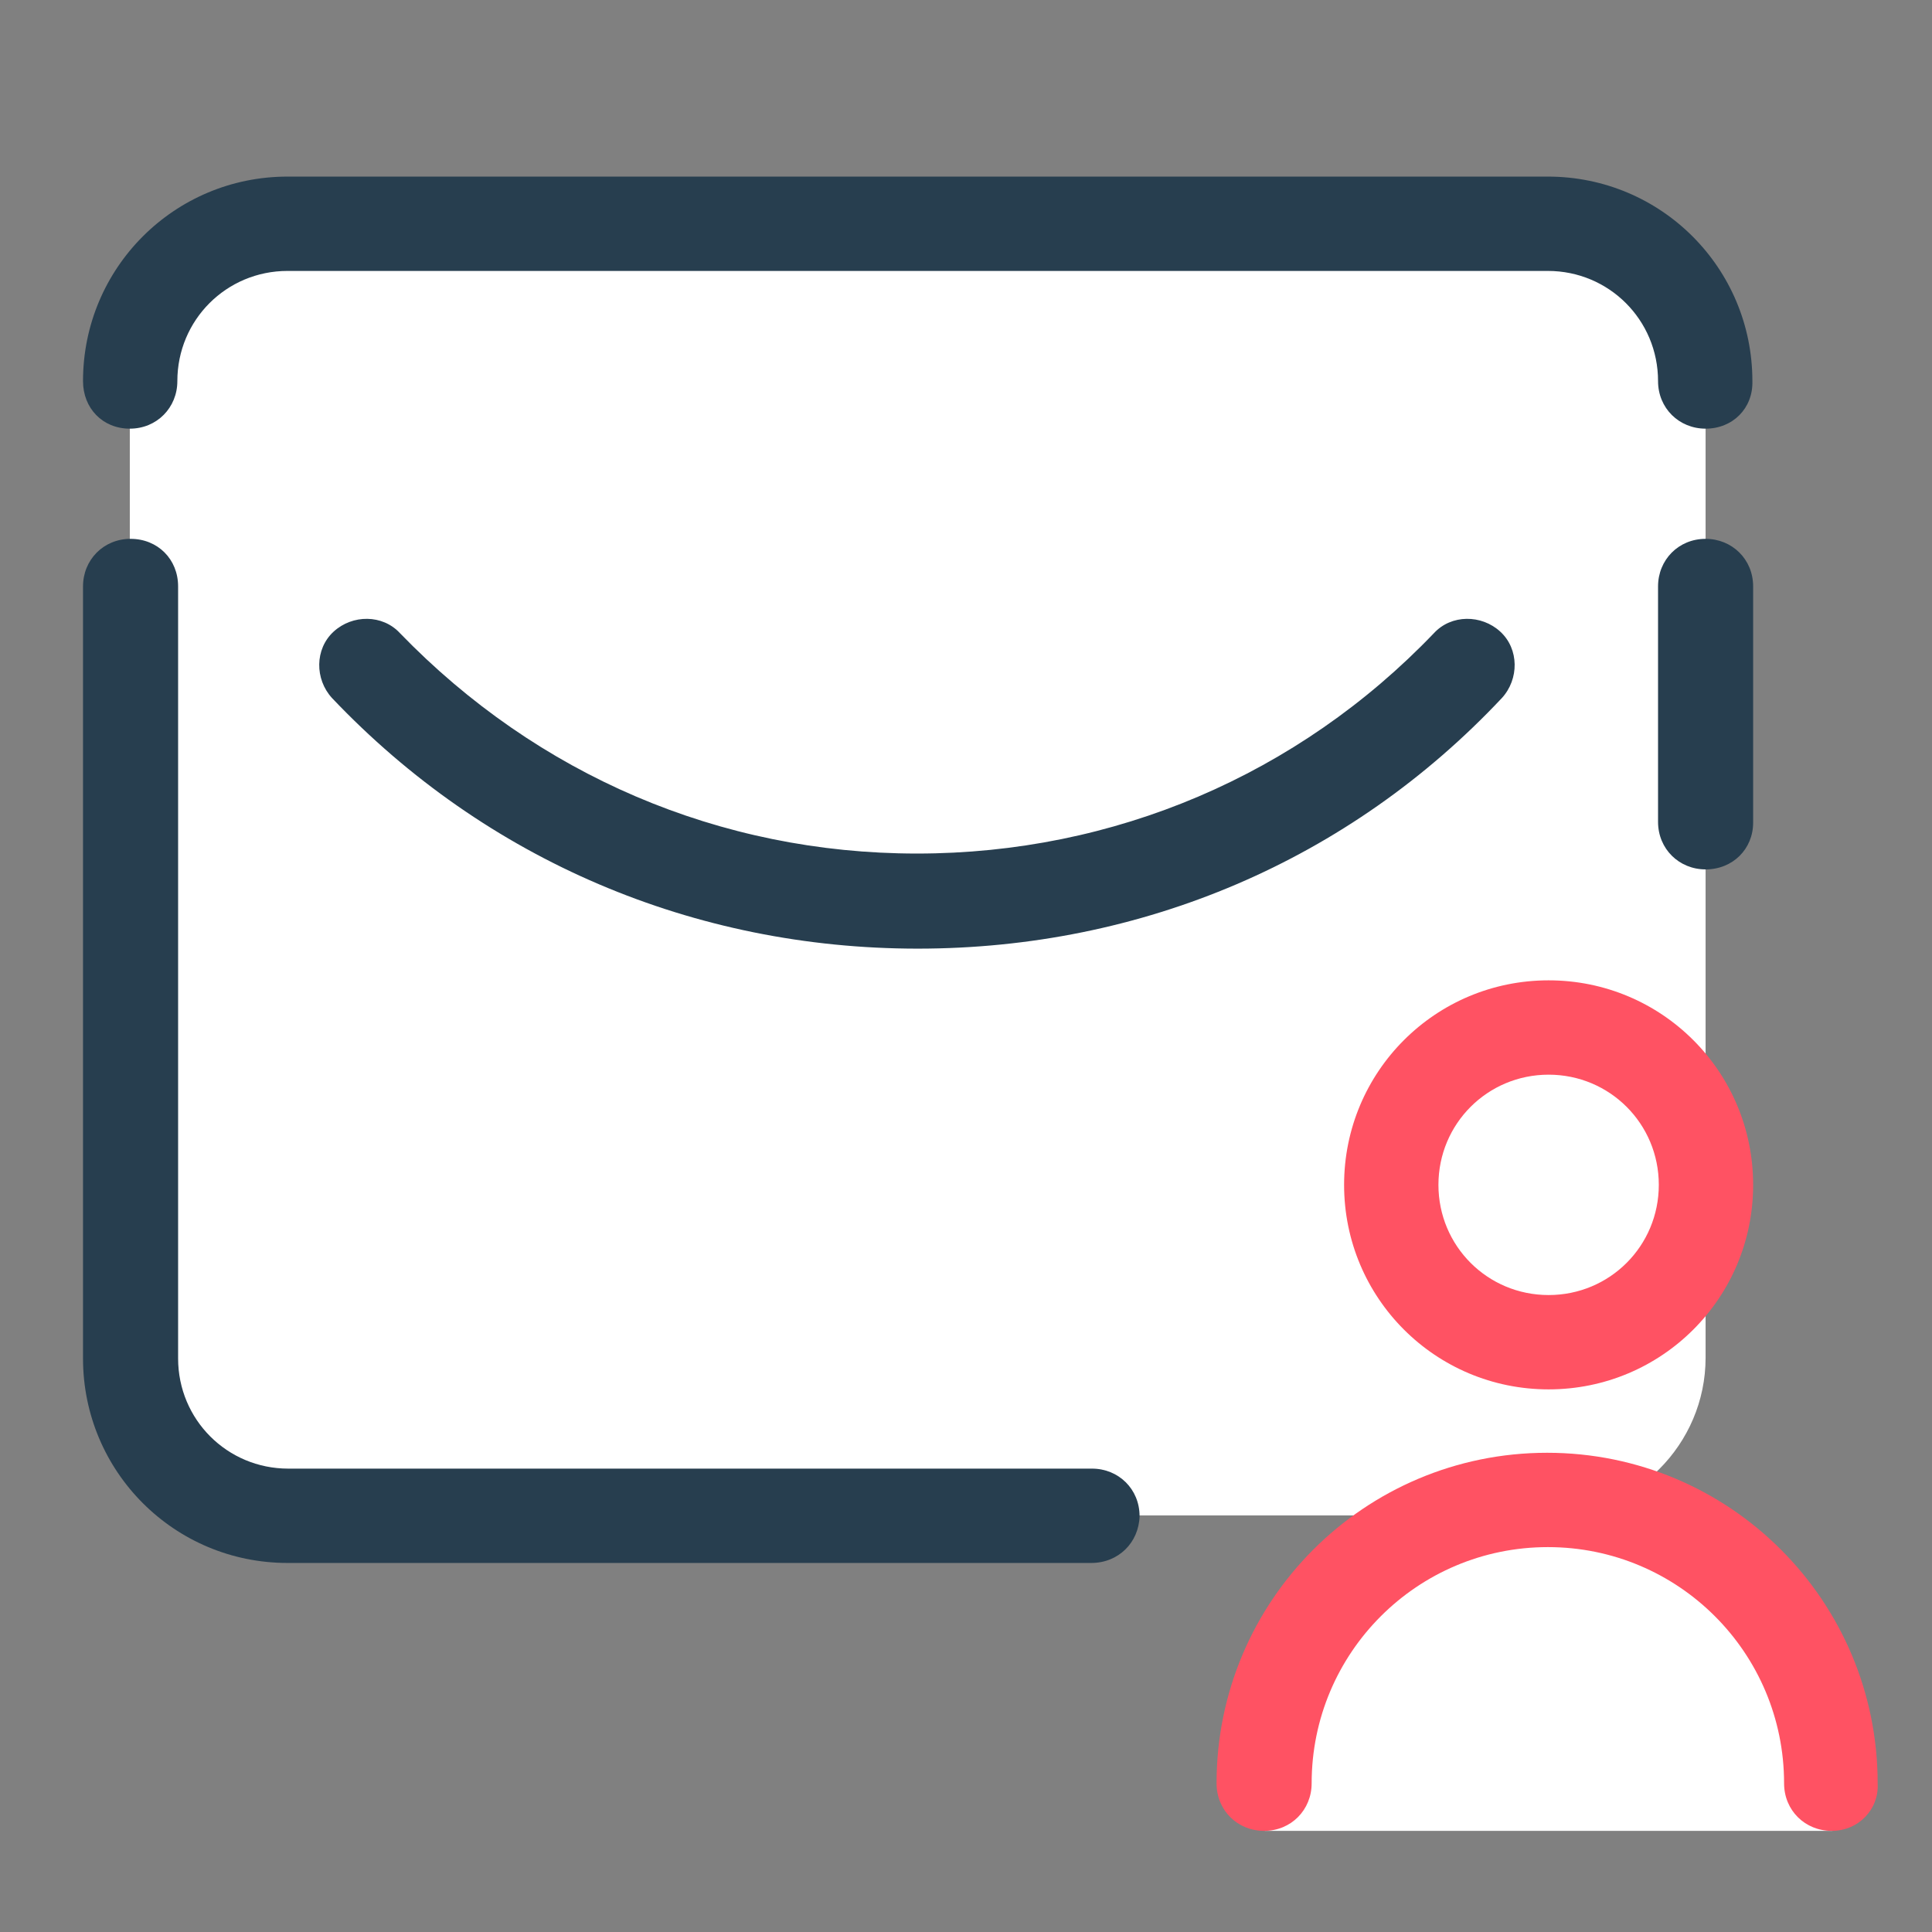
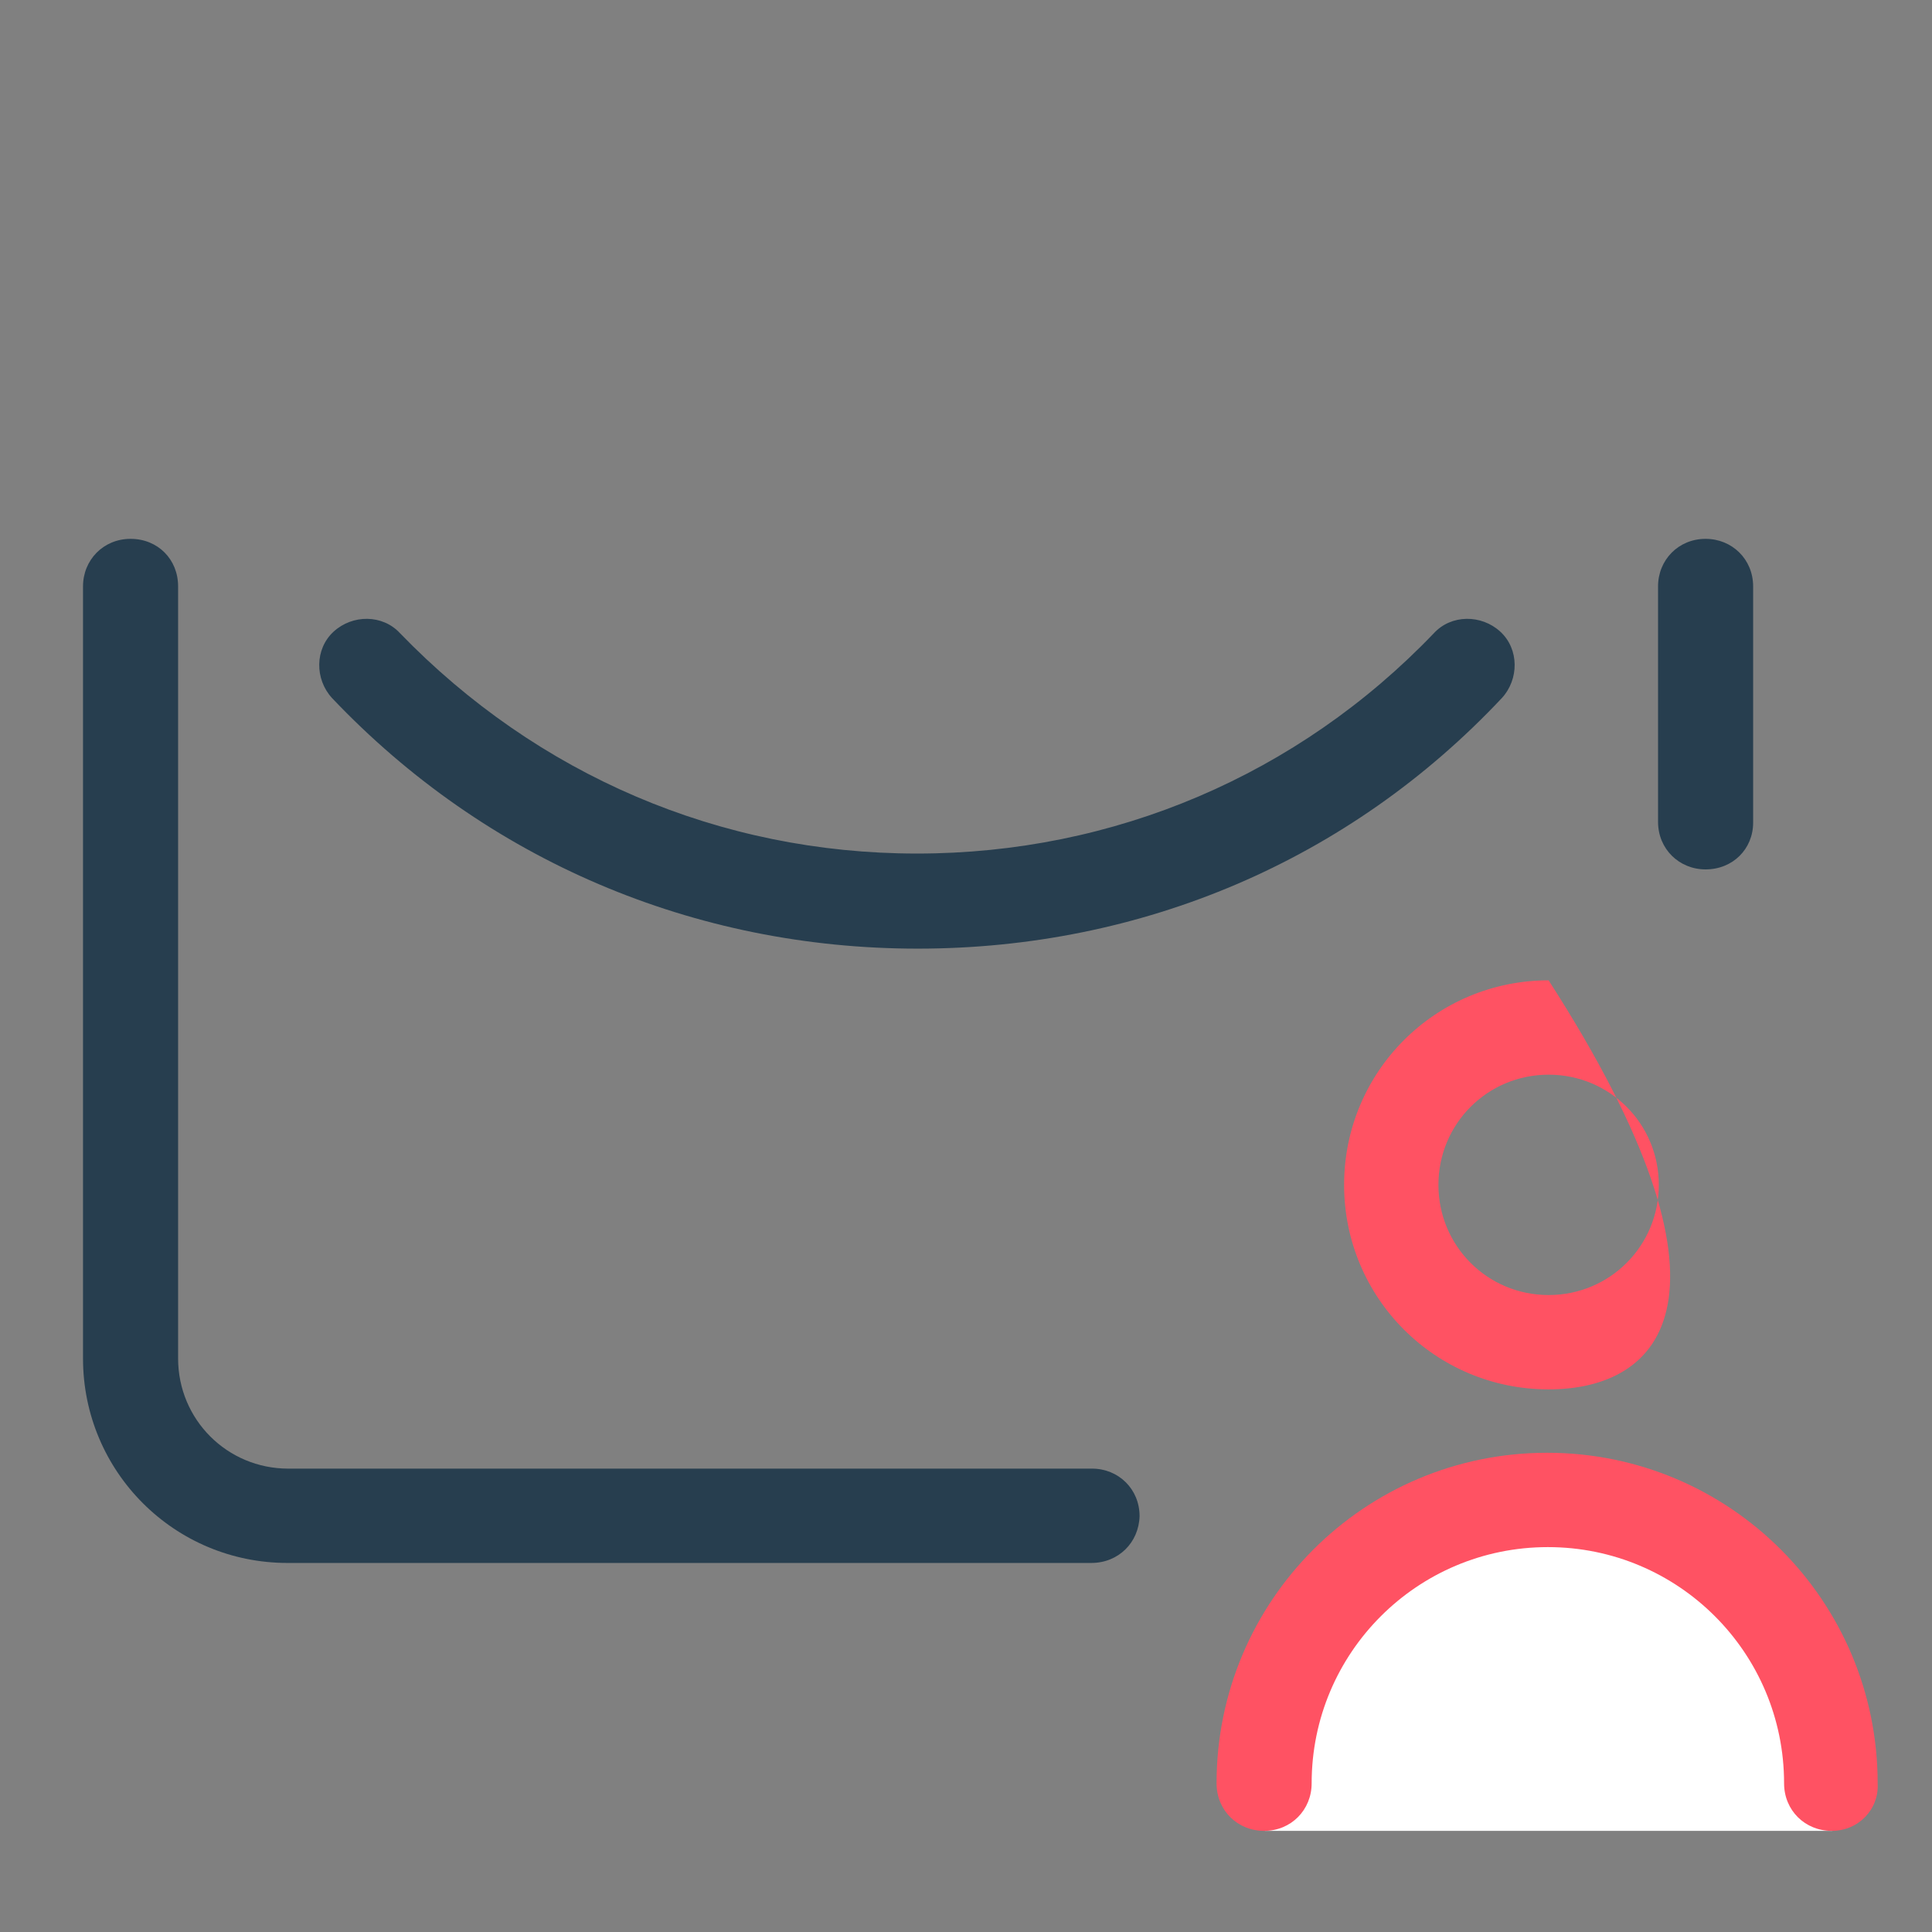
<svg xmlns="http://www.w3.org/2000/svg" version="1.1" id="Ebene_1" x="0px" y="0px" viewBox="0 0 256 256" style="enable-background:new 0 0 256 256;" xml:space="preserve">
  <rect x="0" y="0" width="256" height="256" fill="#808080" stroke="none" />
  <style type="text/css">
	.st0{fill:#FFFFFF;}
	.st1{fill:#273E4F;}
	.st2{fill:#FF5263;}
</style>
-   <path class="st0" d="M38.1,200.8h167c11.5,0,20.9-9.4,20.9-20.9V50.5c0-11.5-9.4-20.9-20.9-20.9h-167c-11.5,0-20.9,9.4-20.9,20.9  V180C17.3,191.4,26.6,200.8,38.1,200.8z" />
  <path class="st1" d="M144.6,207.1H38.1C23.1,207.1,11,195,11,180V77.7c0-3.5,2.7-6.3,6.3-6.3s6.3,2.7,6.3,6.3V180  c0,8.1,6.5,14.6,14.6,14.6h106.5c3.5,0,6.3,2.7,6.3,6.3C150.9,204.4,148.2,207.1,144.6,207.1z M226,115.2c-3.5,0-6.3-2.7-6.3-6.3  V77.7c0-3.5,2.7-6.3,6.3-6.3c3.5,0,6.3,2.7,6.3,6.3V109C232.3,112.5,229.6,115.2,226,115.2z M121.6,125.7C92,125.7,64.4,114,44,92.5  c-2.3-2.5-2.3-6.5,0.2-8.8c2.5-2.3,6.5-2.3,8.8,0.2c18.2,18.8,42.4,29.2,68.5,29.2s50.5-10.4,68.5-29.2c2.3-2.5,6.3-2.5,8.8-0.2  c2.5,2.3,2.5,6.3,0.2,8.8C178.8,114,151.3,125.7,121.6,125.7z" />
  <g>
-     <path class="st1" d="M226,56.8c-3.5,0-6.3-2.7-6.3-6.3c0-8.1-6.5-14.6-14.6-14.6h-167c-8.1,0-14.6,6.5-14.6,14.6   c0,3.5-2.7,6.3-6.3,6.3S11,54.1,11,50.5c0-15,12.1-27.1,27.1-27.1h167c15,0,27.1,12.1,27.1,27.1C232.3,54.1,229.6,56.8,226,56.8z" />
-   </g>
+     </g>
  <g>
    <path class="st0" d="M167.6,236.3c0-20.7,16.9-37.6,37.6-37.6l0,0c20.7,0,37.6,16.9,37.6,37.6v6.3h-75.2V236.3z" />
-     <path class="st2" d="M242.7,242.6c-3.5,0-6.3-2.7-6.3-6.3c0-17.3-14-31.3-31.3-31.3s-31.3,14-31.3,31.3c0,3.5-2.7,6.3-6.3,6.3   c-3.5,0-6.3-2.7-6.3-6.3c0-24.2,19.6-43.8,43.8-43.8s43.8,19.6,43.8,43.8C249,239.7,246.3,242.6,242.7,242.6z M205.2,184.1   c-15,0-27.1-12.1-27.1-27.1c0-15,12.1-27.1,27.1-27.1c15,0,27.1,12.1,27.1,27.1C232.3,172,220.2,184.1,205.2,184.1z M205.2,142.4   c-8.1,0-14.6,6.5-14.6,14.6c0,8.1,6.5,14.6,14.6,14.6c8.1,0,14.6-6.5,14.6-14.6C219.8,148.9,213.3,142.4,205.2,142.4z" />
+     <path class="st2" d="M242.7,242.6c-3.5,0-6.3-2.7-6.3-6.3c0-17.3-14-31.3-31.3-31.3s-31.3,14-31.3,31.3c0,3.5-2.7,6.3-6.3,6.3   c-3.5,0-6.3-2.7-6.3-6.3c0-24.2,19.6-43.8,43.8-43.8s43.8,19.6,43.8,43.8C249,239.7,246.3,242.6,242.7,242.6z M205.2,184.1   c-15,0-27.1-12.1-27.1-27.1c0-15,12.1-27.1,27.1-27.1C232.3,172,220.2,184.1,205.2,184.1z M205.2,142.4   c-8.1,0-14.6,6.5-14.6,14.6c0,8.1,6.5,14.6,14.6,14.6c8.1,0,14.6-6.5,14.6-14.6C219.8,148.9,213.3,142.4,205.2,142.4z" />
  </g>
</svg>